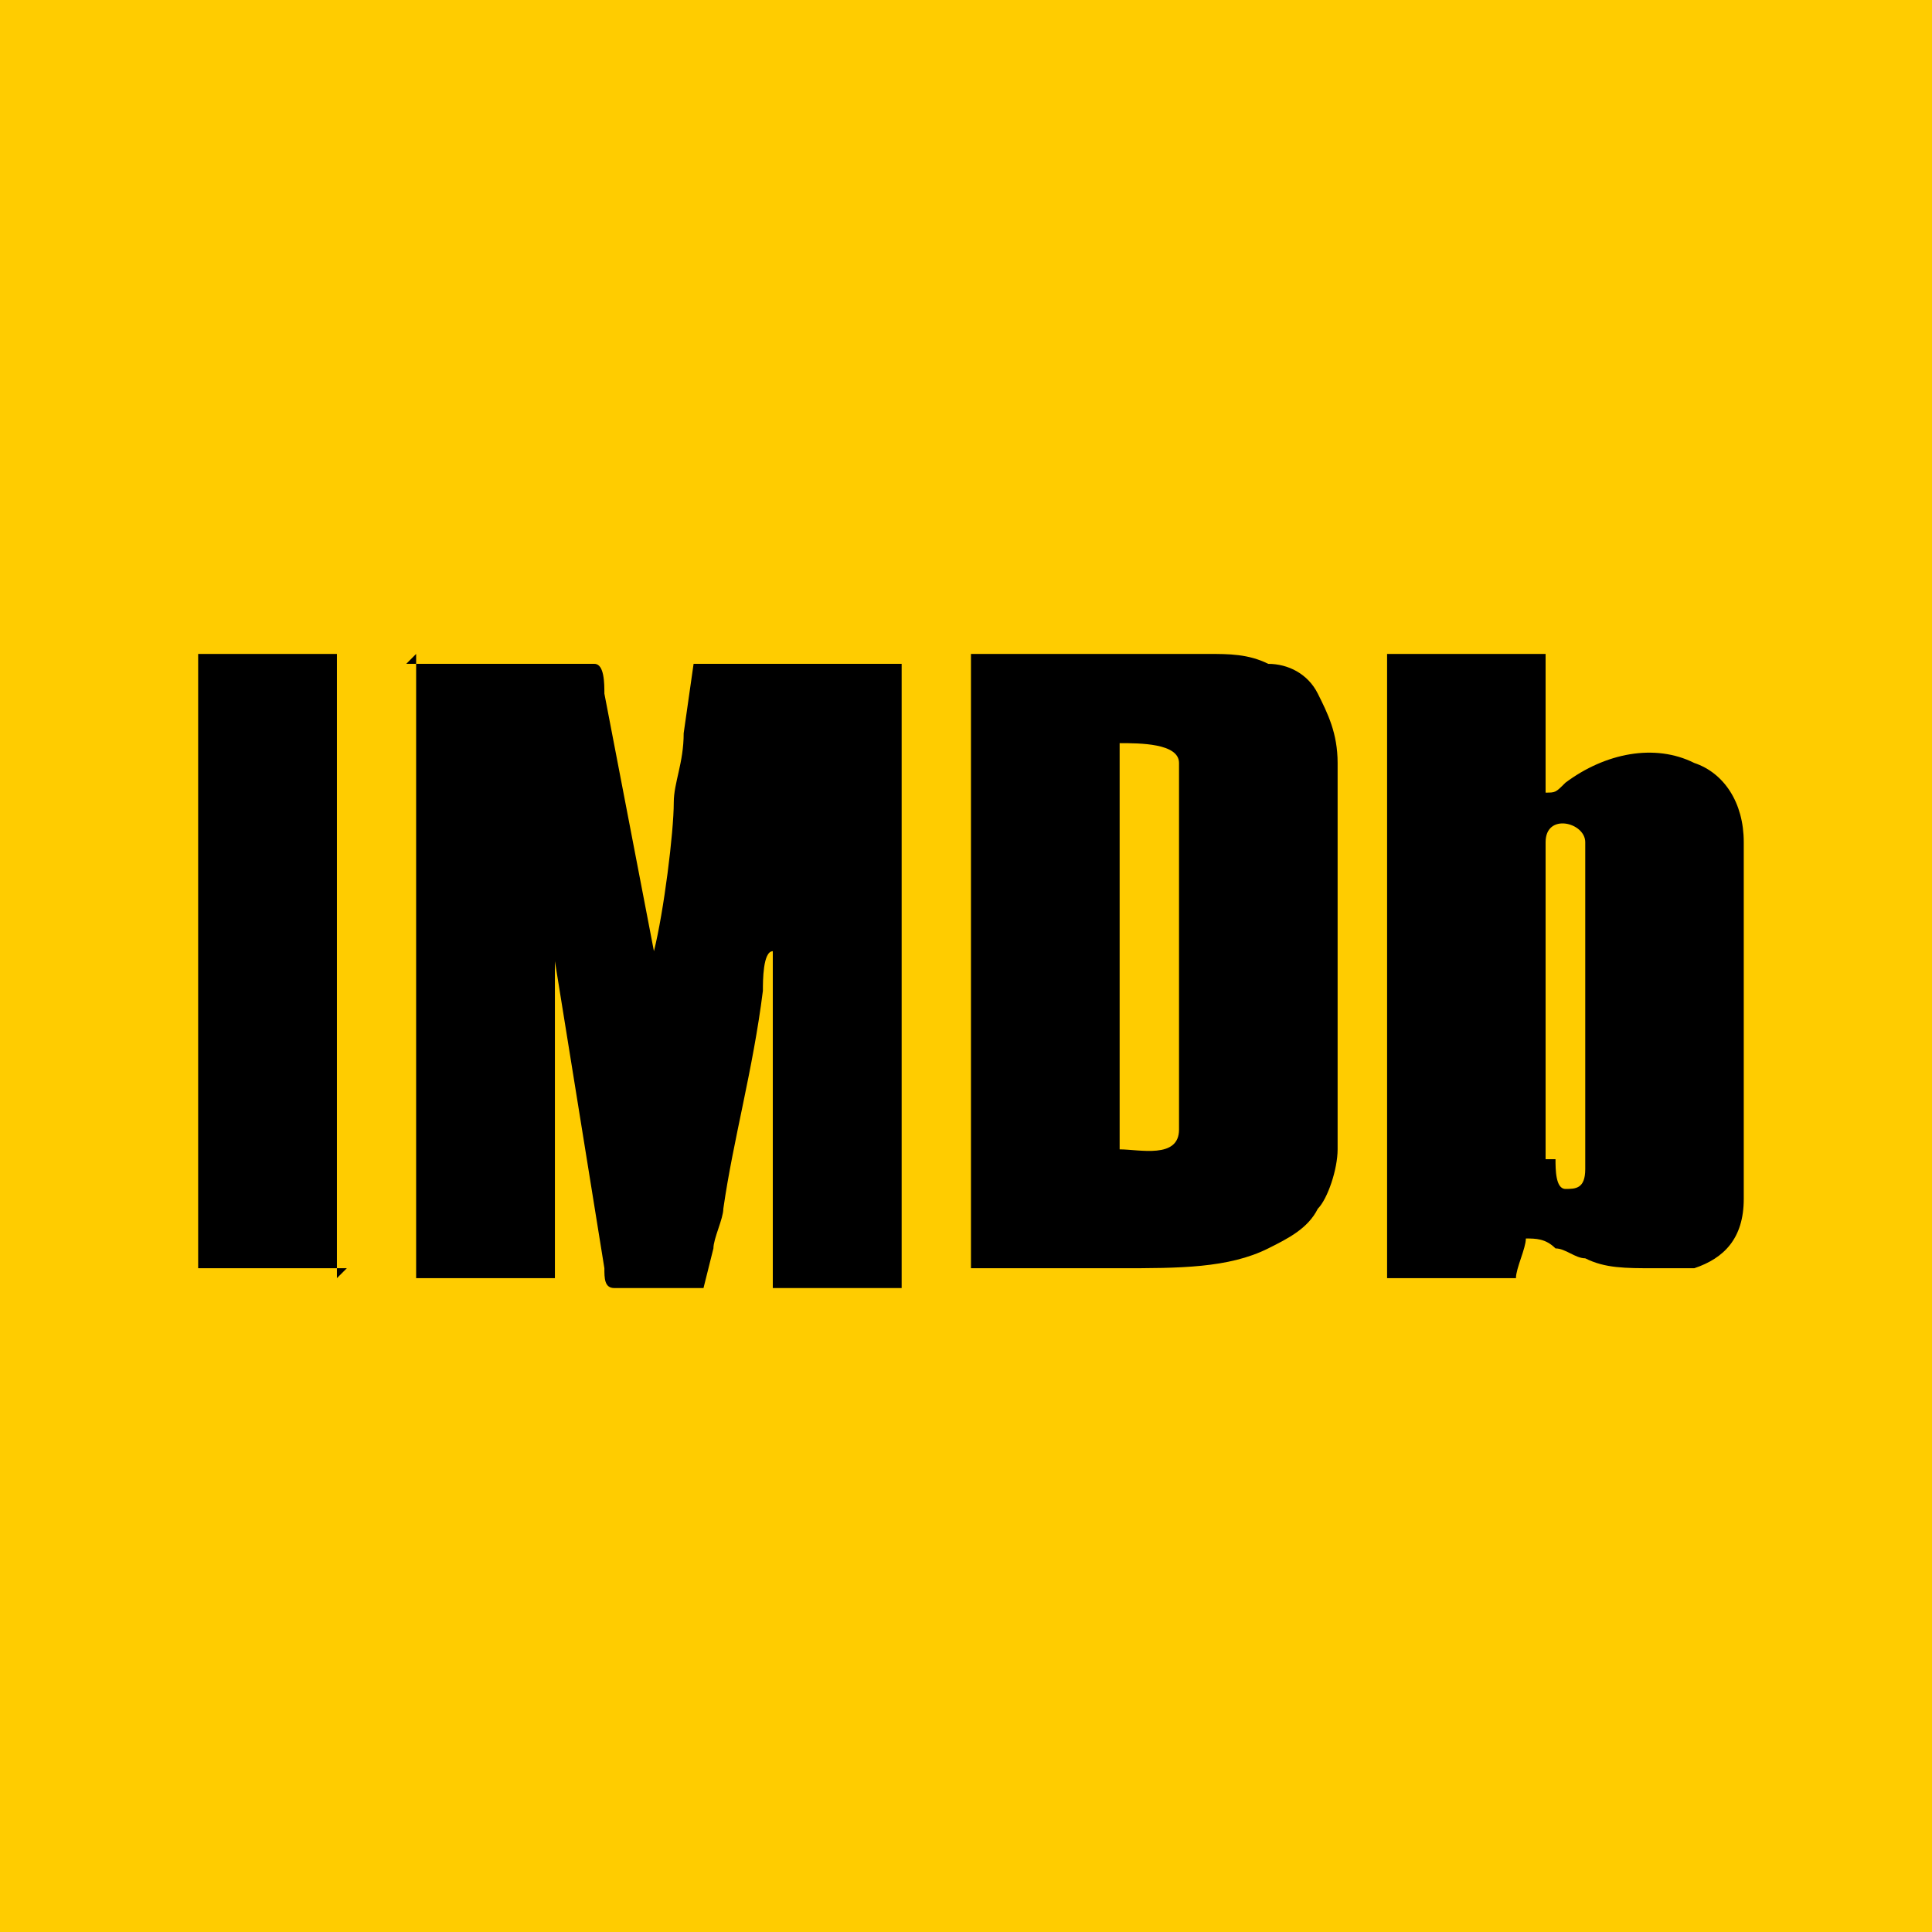
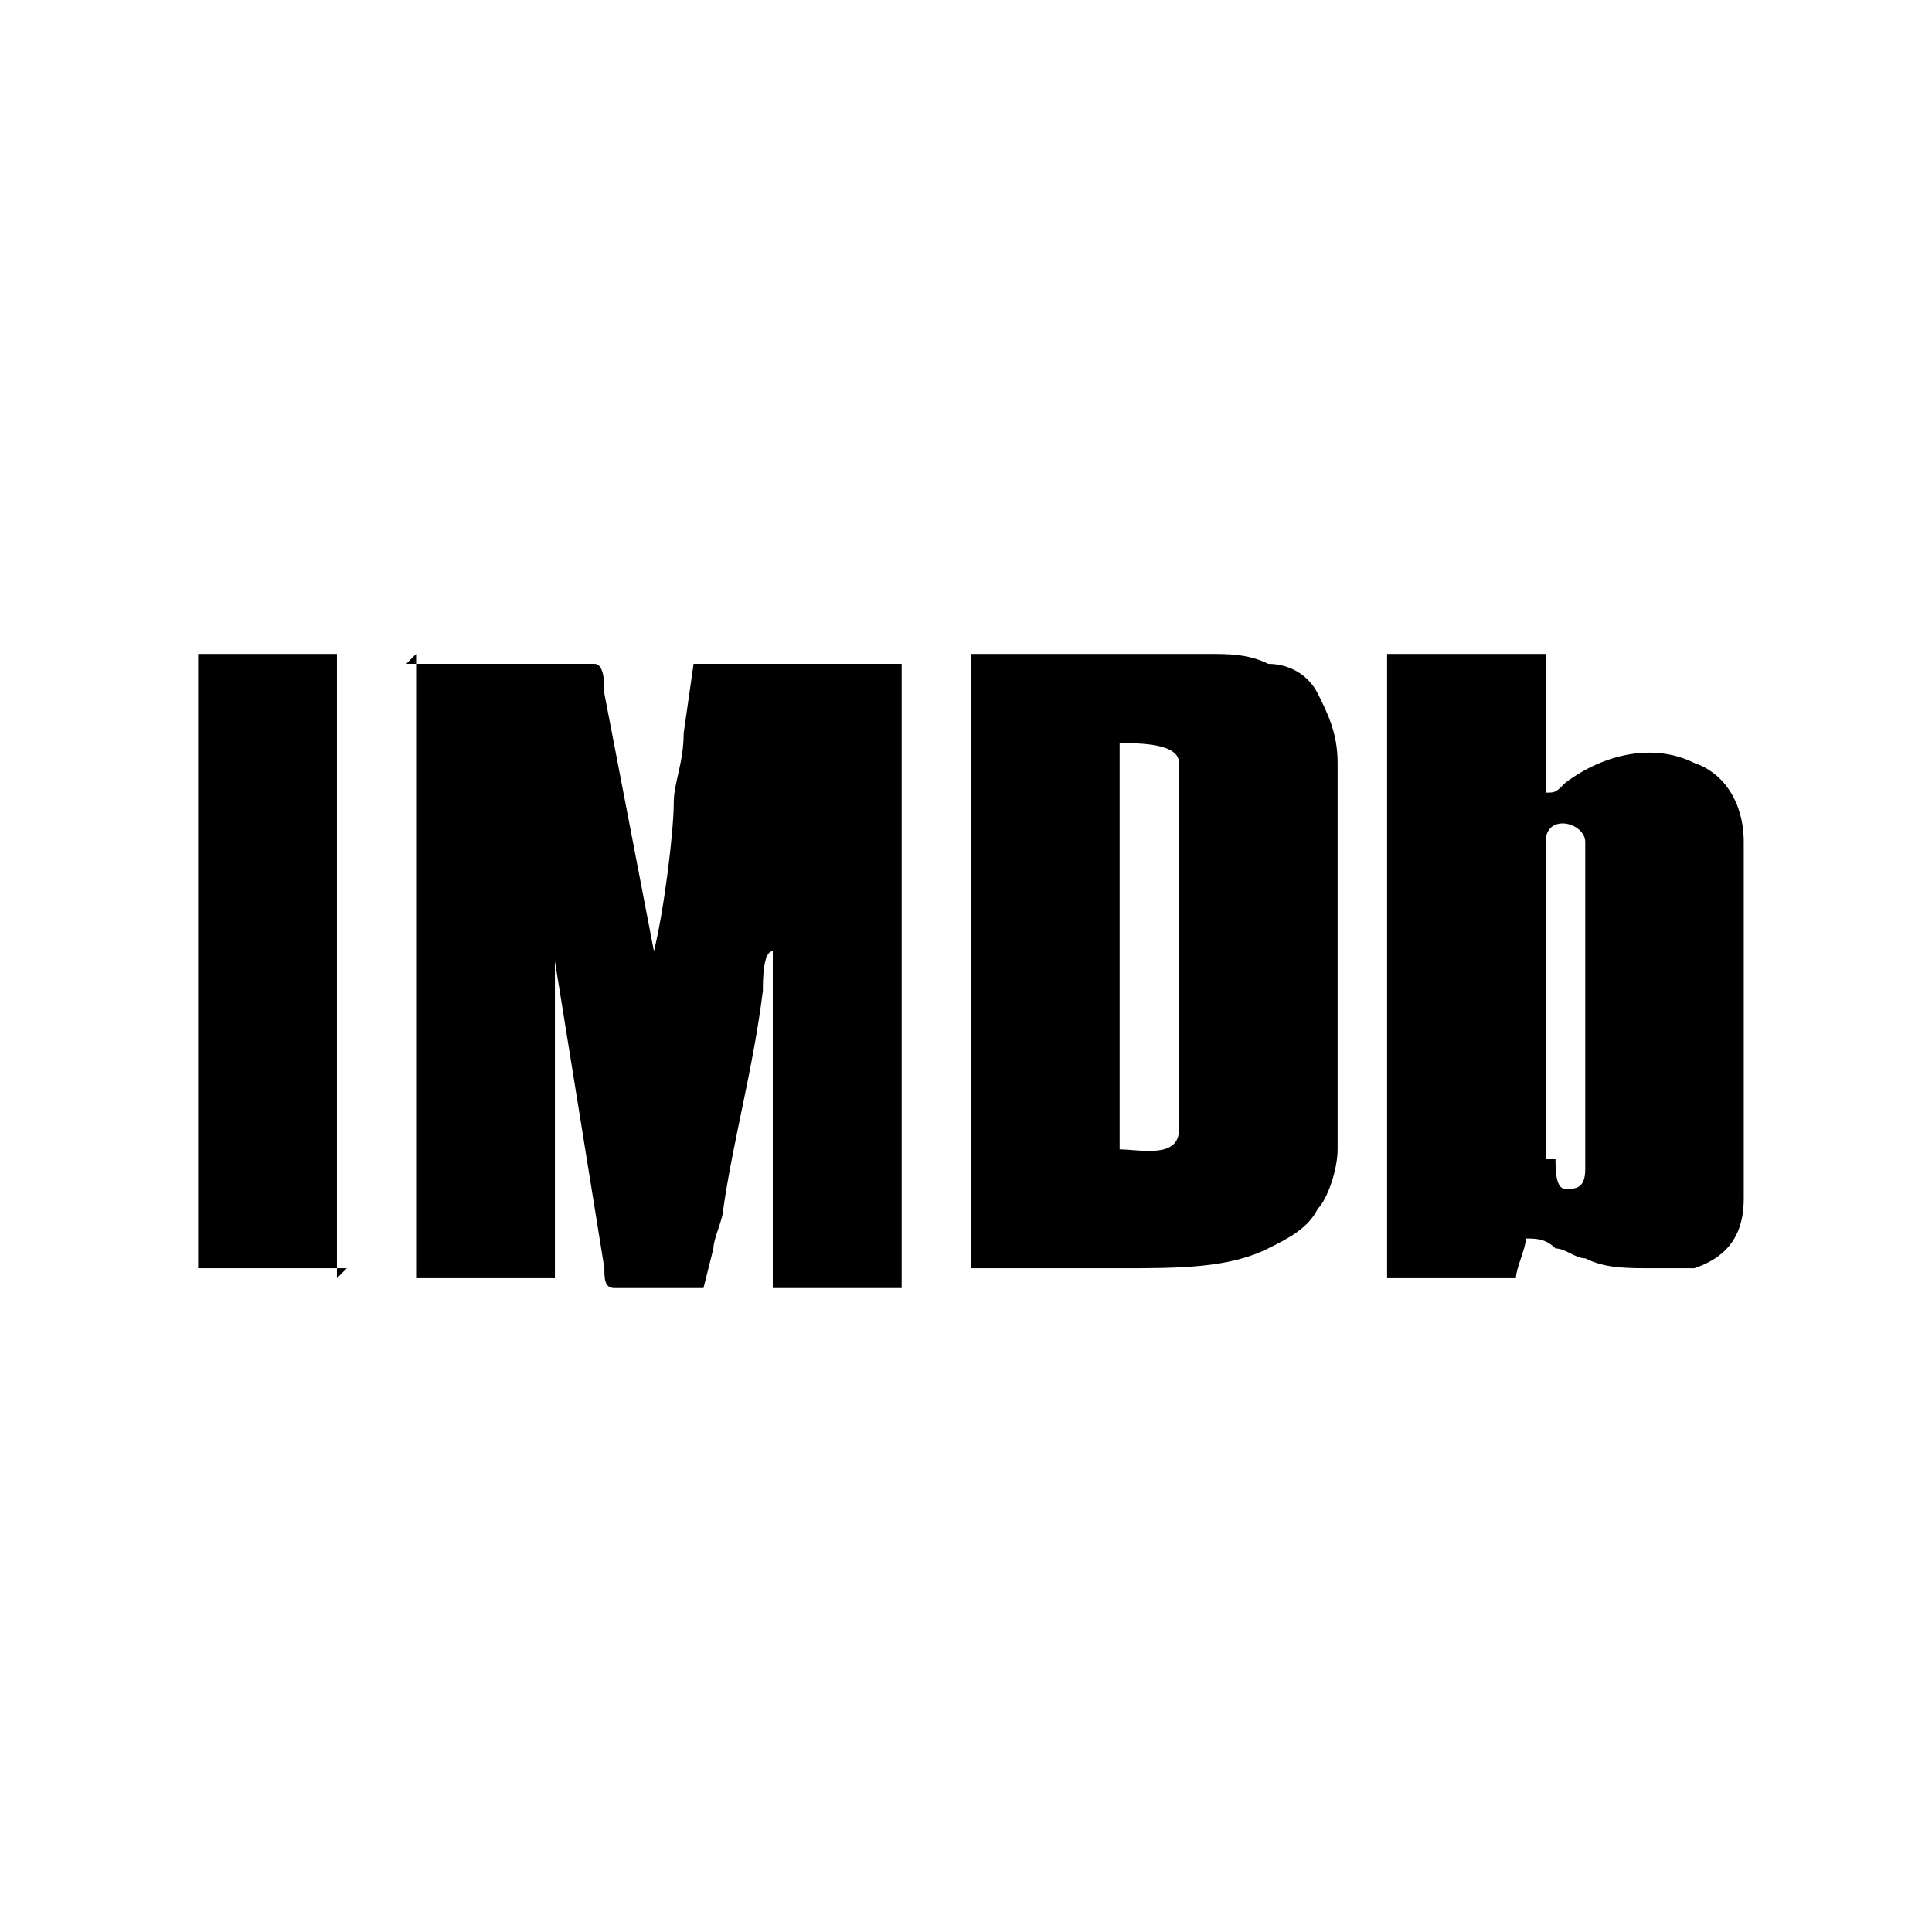
<svg xmlns="http://www.w3.org/2000/svg" width="23" height="23" viewBox="0 0 23 23" fill="none">
-   <path d="M23 0H0V23H23V0Z" fill="#FFCC00" />
  <path fill-rule="evenodd" clip-rule="evenodd" d="M4.011 15.216V7.785H2.359V15.098H4.129L4.011 15.216ZM16.513 7.785V15.216H18.047C18.047 15.098 18.165 14.862 18.165 14.744C18.282 14.744 18.4 14.744 18.518 14.862C18.636 14.862 18.754 14.98 18.872 14.98C19.108 15.098 19.344 15.098 19.698 15.098C19.934 15.098 19.934 15.098 20.17 15.098C20.523 14.98 20.759 14.744 20.759 14.272V10.026C20.759 9.554 20.523 9.201 20.17 9.083C19.698 8.847 19.108 8.965 18.636 9.318C18.518 9.436 18.518 9.436 18.4 9.436V7.785H16.513ZM18.4 13.8V10.026C18.4 9.672 18.872 9.79 18.872 10.026V13.918C18.872 14.154 18.754 14.154 18.636 14.154C18.518 14.154 18.518 13.918 18.518 13.8H18.4ZM11.559 7.785V15.098H13.329C14.036 15.098 14.626 15.098 15.098 14.862C15.334 14.744 15.57 14.626 15.688 14.39C15.806 14.272 15.924 13.918 15.924 13.683V9.083C15.924 8.729 15.806 8.493 15.688 8.257C15.57 8.021 15.334 7.903 15.098 7.903C14.862 7.785 14.626 7.785 14.39 7.785C14.272 7.785 14.272 7.785 14.154 7.785C13.8 7.785 13.447 7.785 13.093 7.785H11.441H11.559ZM13.329 13.8V8.847C13.565 8.847 14.036 8.847 14.036 9.083V13.447C14.036 13.8 13.565 13.683 13.329 13.683V13.8ZM4.954 7.785V15.216H6.606V11.206C6.606 11.206 6.606 11.206 6.606 11.324V11.442L7.195 15.098C7.195 15.216 7.195 15.334 7.313 15.334H8.375L8.493 14.862C8.493 14.744 8.611 14.508 8.611 14.39C8.729 13.565 8.964 12.739 9.082 11.795C9.082 11.678 9.082 11.324 9.2 11.324V15.334H10.734V7.903H8.257L8.139 8.729C8.139 9.083 8.021 9.318 8.021 9.554C8.021 9.908 7.903 10.852 7.785 11.324L7.195 8.257C7.195 8.139 7.195 7.903 7.077 7.903H4.836L4.954 7.785Z" fill="black" />
</svg>